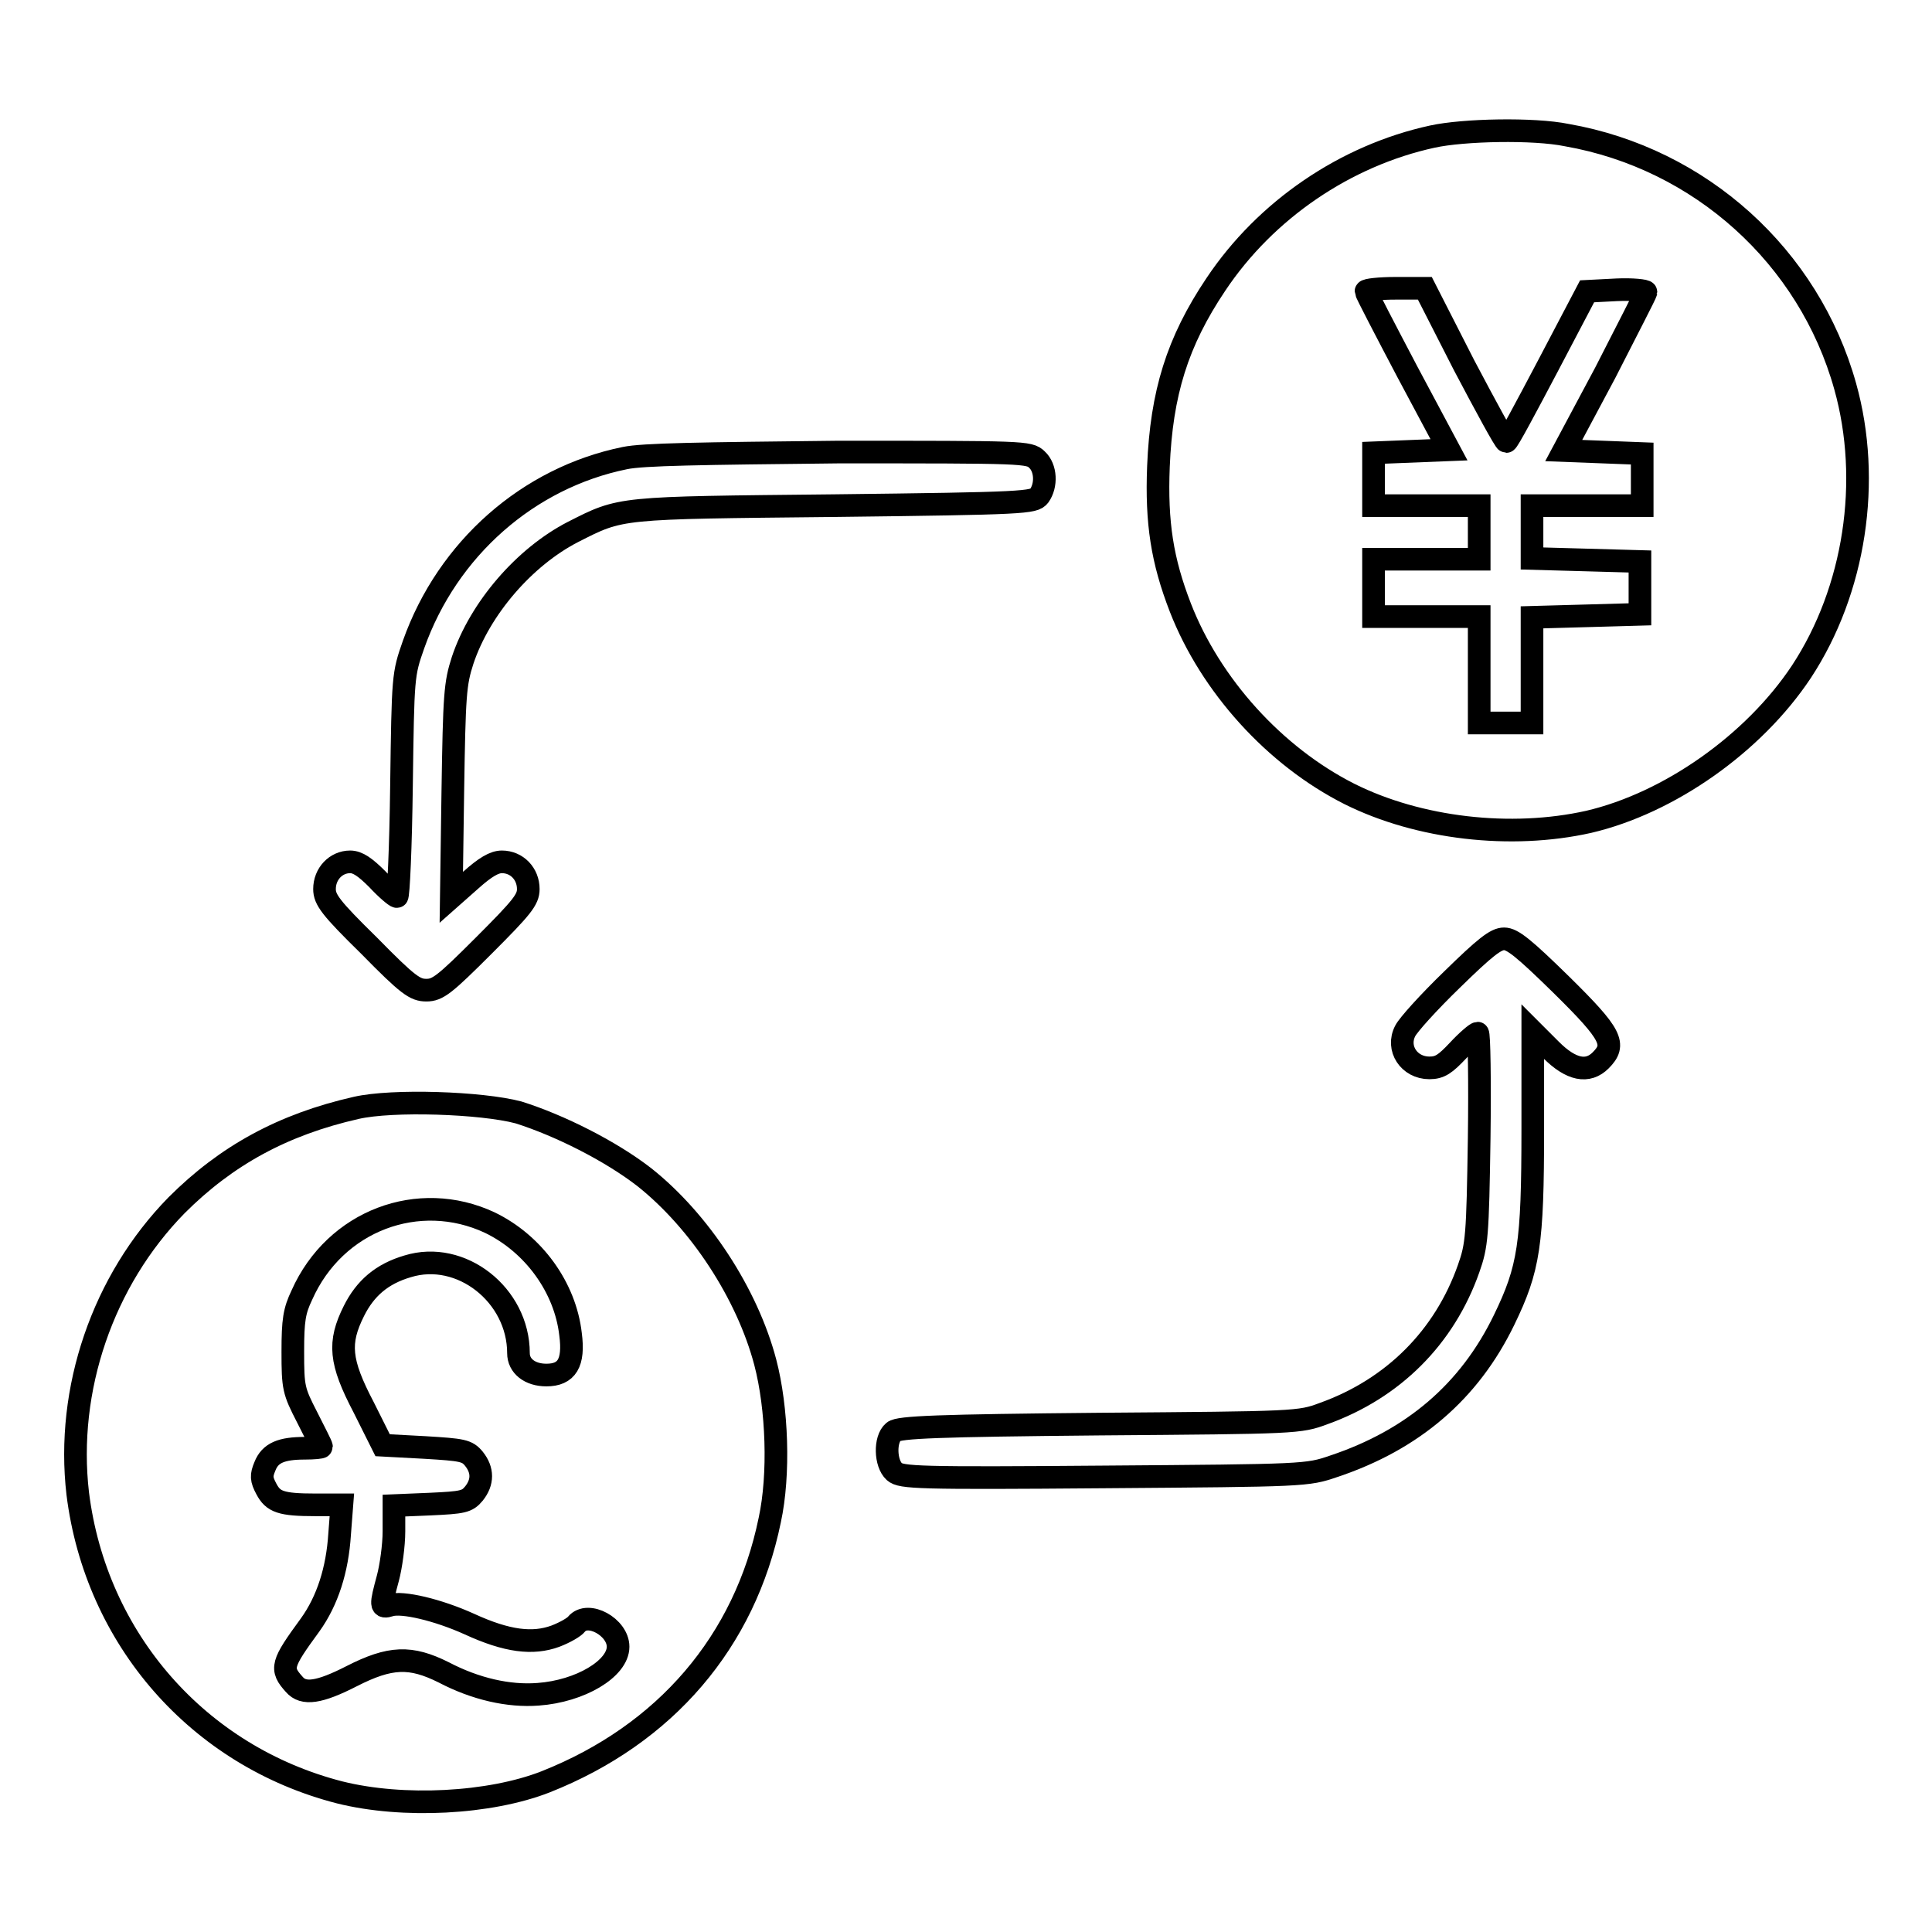
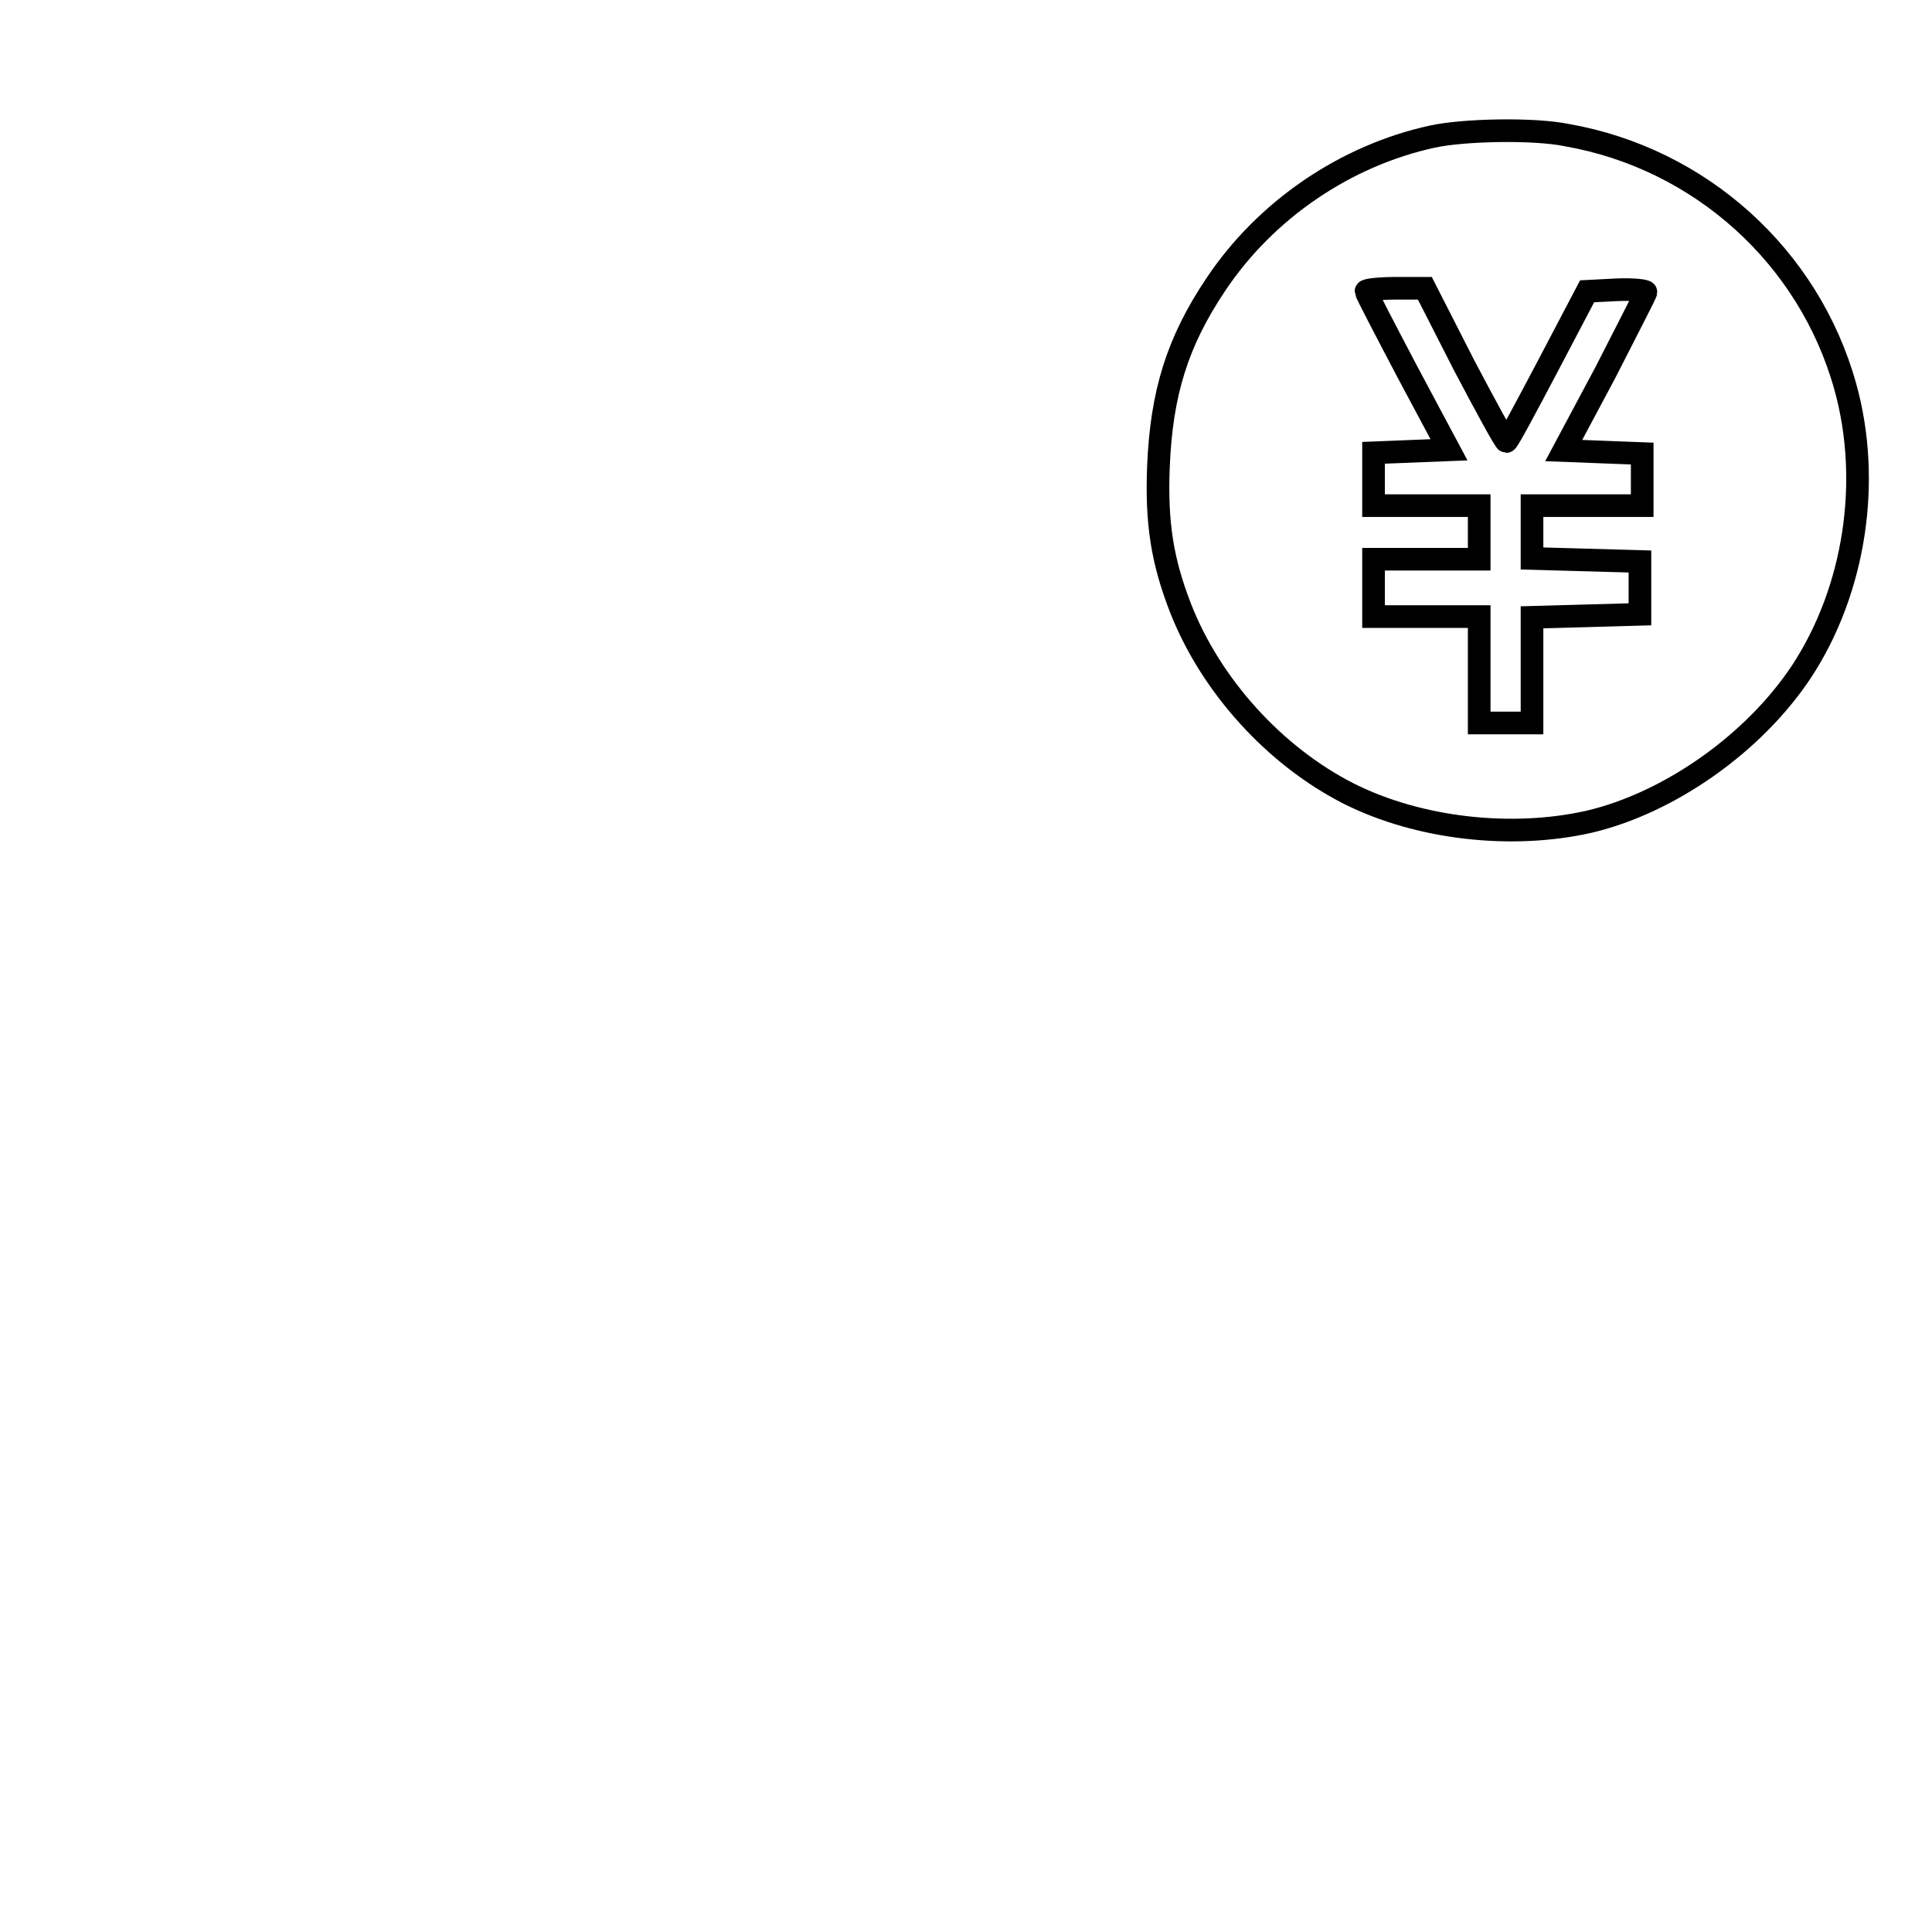
<svg xmlns="http://www.w3.org/2000/svg" version="1.1" x="0px" y="0px" viewBox="0 0 256 256" enable-background="new 0 0 256 256" xml:space="preserve">
  <g>
    <g>
      <g>
        <path stroke-width="3" fill-opacity="0" stroke="#000000" d="M189.8,18.1c-11.5,2.5-22.1,9.7-28.7,19.6c-5.1,7.6-7.2,14.4-7.6,24.1c-0.3,7.5,0.5,12.5,2.9,18.7c4,10.3,12.5,19.7,22.4,24.7c9.2,4.6,21.4,6,31.7,3.7c10.7-2.5,21.9-10.4,28.2-19.9c7.1-10.8,9.3-25.3,5.8-37.8c-4.8-17.2-19.2-30.2-36.9-33.3C203.2,17,193.9,17.2,189.8,18.1z M194,48.4c2.9,5.5,5.4,10.1,5.6,10.1c0.2,0,2.6-4.5,5.5-10l5.2-9.9l3.9-0.2c2.1-0.1,3.9,0.1,3.9,0.3c0,0.2-2.5,5-5.4,10.7l-5.5,10.3l5.2,0.2l5.2,0.2v3.5V67h-7.3h-7.3v3.5V74l7.2,0.2l7.1,0.2v3.5v3.5l-7.1,0.2l-7.2,0.2v7v7h-3.5H196v-7v-7.1h-7h-7v-3.8v-3.8h7h7v-3.5V67h-7h-7v-3.5V60l5-0.2l5-0.2l-5.5-10.3c-3-5.7-5.5-10.5-5.5-10.7c0-0.2,1.8-0.4,3.9-0.4h3.9L194,48.4z" />
-         <path stroke-width="3" fill-opacity="0" stroke="#000000" d="M82.8,60.7c-12.8,2.6-23.5,12-28,24.7c-1.4,4-1.4,4.1-1.6,18.7c-0.1,8.1-0.4,14.7-0.6,14.7s-1.4-1-2.6-2.3c-1.6-1.6-2.6-2.3-3.6-2.3c-1.9,0-3.4,1.6-3.4,3.6c0,1.4,0.8,2.5,5.9,7.5c5.2,5.3,6.1,5.9,7.6,5.9s2.4-0.7,7.6-5.9c5.1-5.1,5.9-6.1,5.9-7.5c0-2-1.5-3.6-3.5-3.6c-1,0-2.2,0.7-4.1,2.4l-2.6,2.3l0.2-14c0.2-12.9,0.3-14.3,1.3-17.4c2.3-6.9,8.2-13.7,14.6-17c6.5-3.3,5.8-3.2,34.7-3.5c25.3-0.3,26.4-0.4,27.1-1.3c1-1.4,0.9-3.7-0.3-4.8c-1-1-1.7-1-26.3-1C92.6,60.1,85.2,60.2,82.8,60.7z" />
-         <path stroke-width="3" fill-opacity="0" stroke="#000000" d="M192.4,129.8c-3.1,3-5.8,6-6.2,6.8c-1.2,2.3,0.5,4.9,3.2,4.9c1.4,0,2.1-0.5,3.8-2.3c1.2-1.3,2.4-2.3,2.6-2.3c0.2,0,0.3,6.3,0.2,13.9c-0.2,13-0.3,14.2-1.4,17.3c-3.2,9.1-10,15.9-19.2,19.2c-3.2,1.2-3.6,1.2-29.7,1.4c-21.4,0.2-26.6,0.4-27.3,1c-1.2,1-1.1,4.2,0.1,5.3c0.9,0.8,3.1,0.9,27.8,0.7c26.6-0.2,26.9-0.2,30.4-1.4c10.5-3.5,18-9.9,22.6-19.4c3.3-6.8,3.8-10,3.8-25.3v-12.9l2.4,2.4c2.7,2.7,4.9,3.1,6.6,1.4c2.1-2.1,1.5-3.4-5.2-10c-5-4.9-6.5-6.1-7.6-6.1C198.2,124.4,196.8,125.5,192.4,129.8z" />
-         <path stroke-width="3" fill-opacity="0" stroke="#000000" d="M47.2,146.8c-9.7,2.2-17.2,6.3-23.8,12.9c-9.8,10-14.7,24.4-13.1,38.2c2.4,19.3,16,34.8,34.7,39.6c8.4,2.1,19.9,1.5,27.3-1.4c15.9-6.3,26.4-18.6,29.7-34.7c1.3-6,1-14.8-0.6-20.9c-2.4-9.1-8.7-18.7-16-24.5c-4.5-3.5-11.3-6.9-16.7-8.6C63.8,146.1,52,145.7,47.2,146.8z M64.9,162c5.8,2.8,10,8.6,10.7,14.8c0.5,3.8-0.5,5.4-3.2,5.4c-2.2,0-3.7-1.2-3.7-2.9c0-7.7-7.6-13.7-14.7-11.5c-3.4,1-5.6,2.9-7.1,5.9c-2.1,4.2-1.9,6.7,1.3,12.8l2.5,5l5.6,0.3c5,0.3,5.6,0.4,6.5,1.5c1.2,1.5,1.2,3.1,0,4.6c-0.9,1.1-1.5,1.2-5.8,1.4l-4.8,0.2v3.4c0,1.9-0.4,4.7-0.8,6.2c-1,3.7-1,4,0.3,3.6c1.6-0.5,6.3,0.6,10.5,2.5c5,2.3,8.4,2.7,11.4,1.6c1.3-0.5,2.5-1.2,2.8-1.6c1.5-1.8,5.5,0.4,5.5,3c0,2.9-5,5.9-10.6,6.3c-3.9,0.3-8.3-0.7-12.5-2.9c-4.4-2.2-7.1-2.1-12.2,0.5c-4.3,2.2-6.4,2.5-7.6,1.1c-1.9-2.1-1.7-2.7,2.1-7.9c2.3-3.2,3.6-7.3,3.9-12l0.3-3.9h-3.5c-4.6,0-5.6-0.4-6.5-2.1c-0.7-1.3-0.7-1.8-0.2-3c0.7-1.8,2.2-2.4,5.3-2.4c1.2,0,2.2-0.1,2.2-0.2c0-0.2-0.9-1.9-1.9-3.9c-1.8-3.5-1.9-3.9-1.9-8.7c0-4.2,0.2-5.4,1.2-7.5C44.4,161.7,55.5,157.6,64.9,162z" />
      </g>
    </g>
  </g>
</svg>